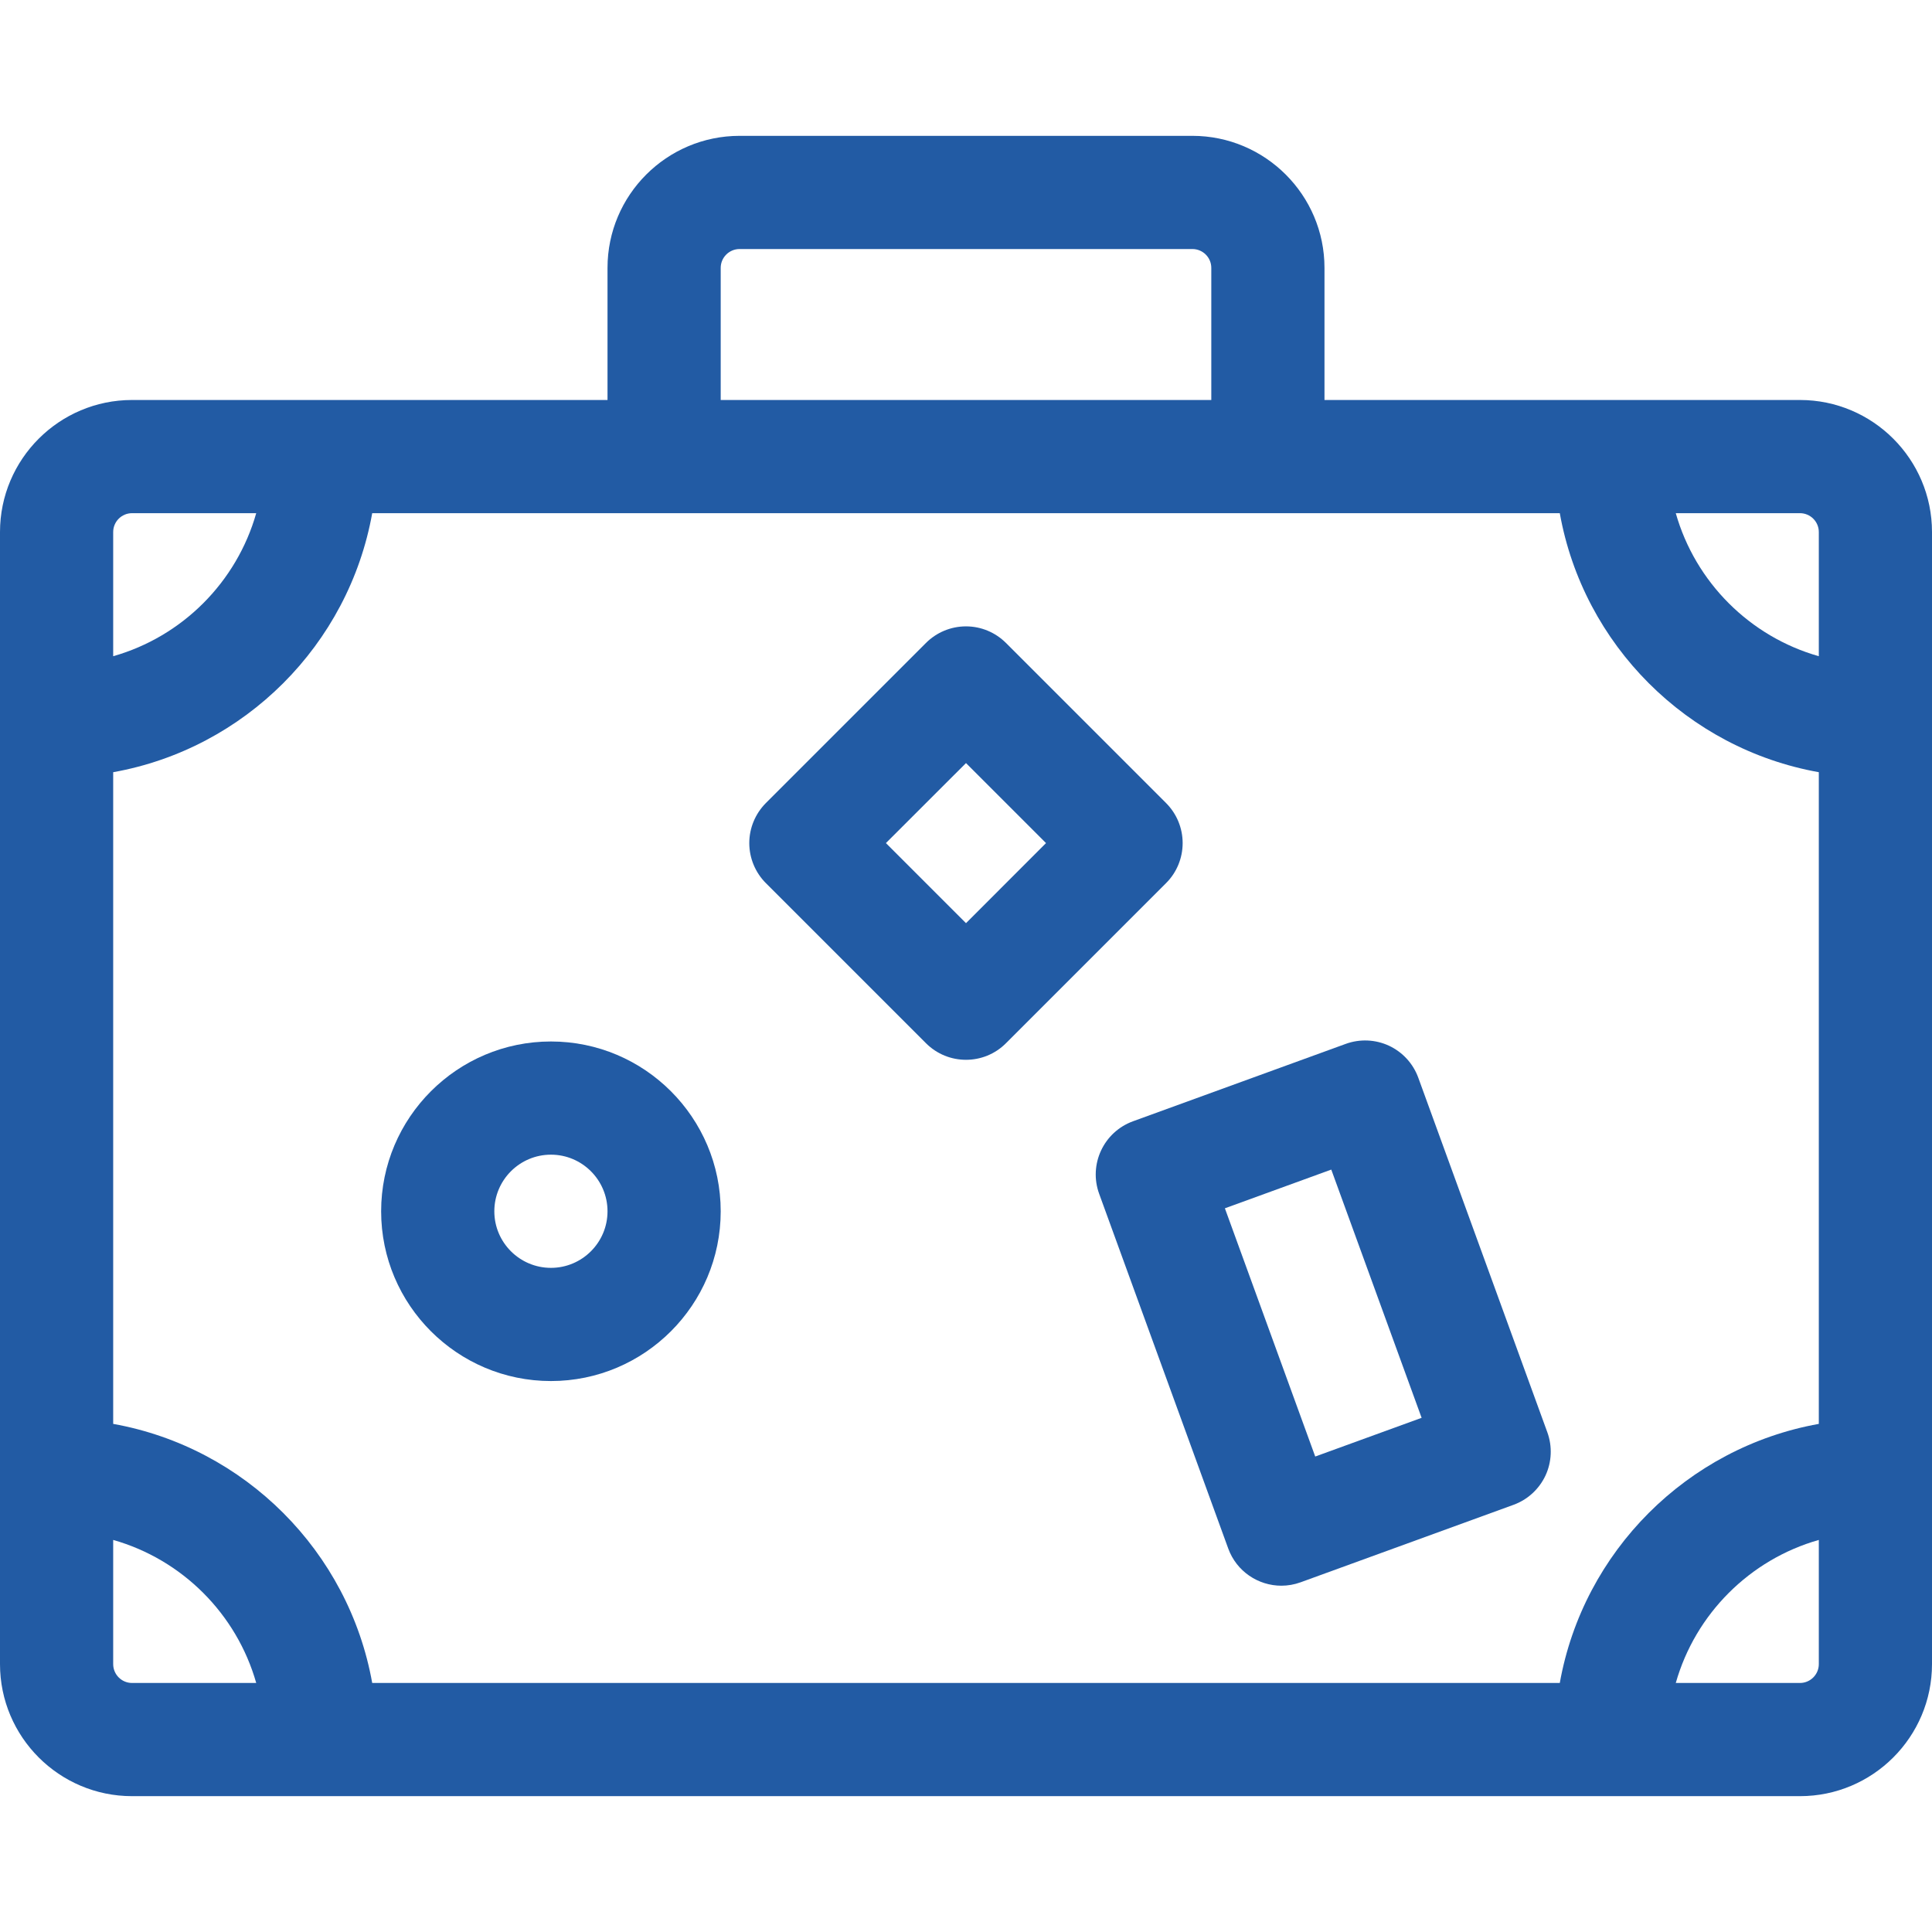
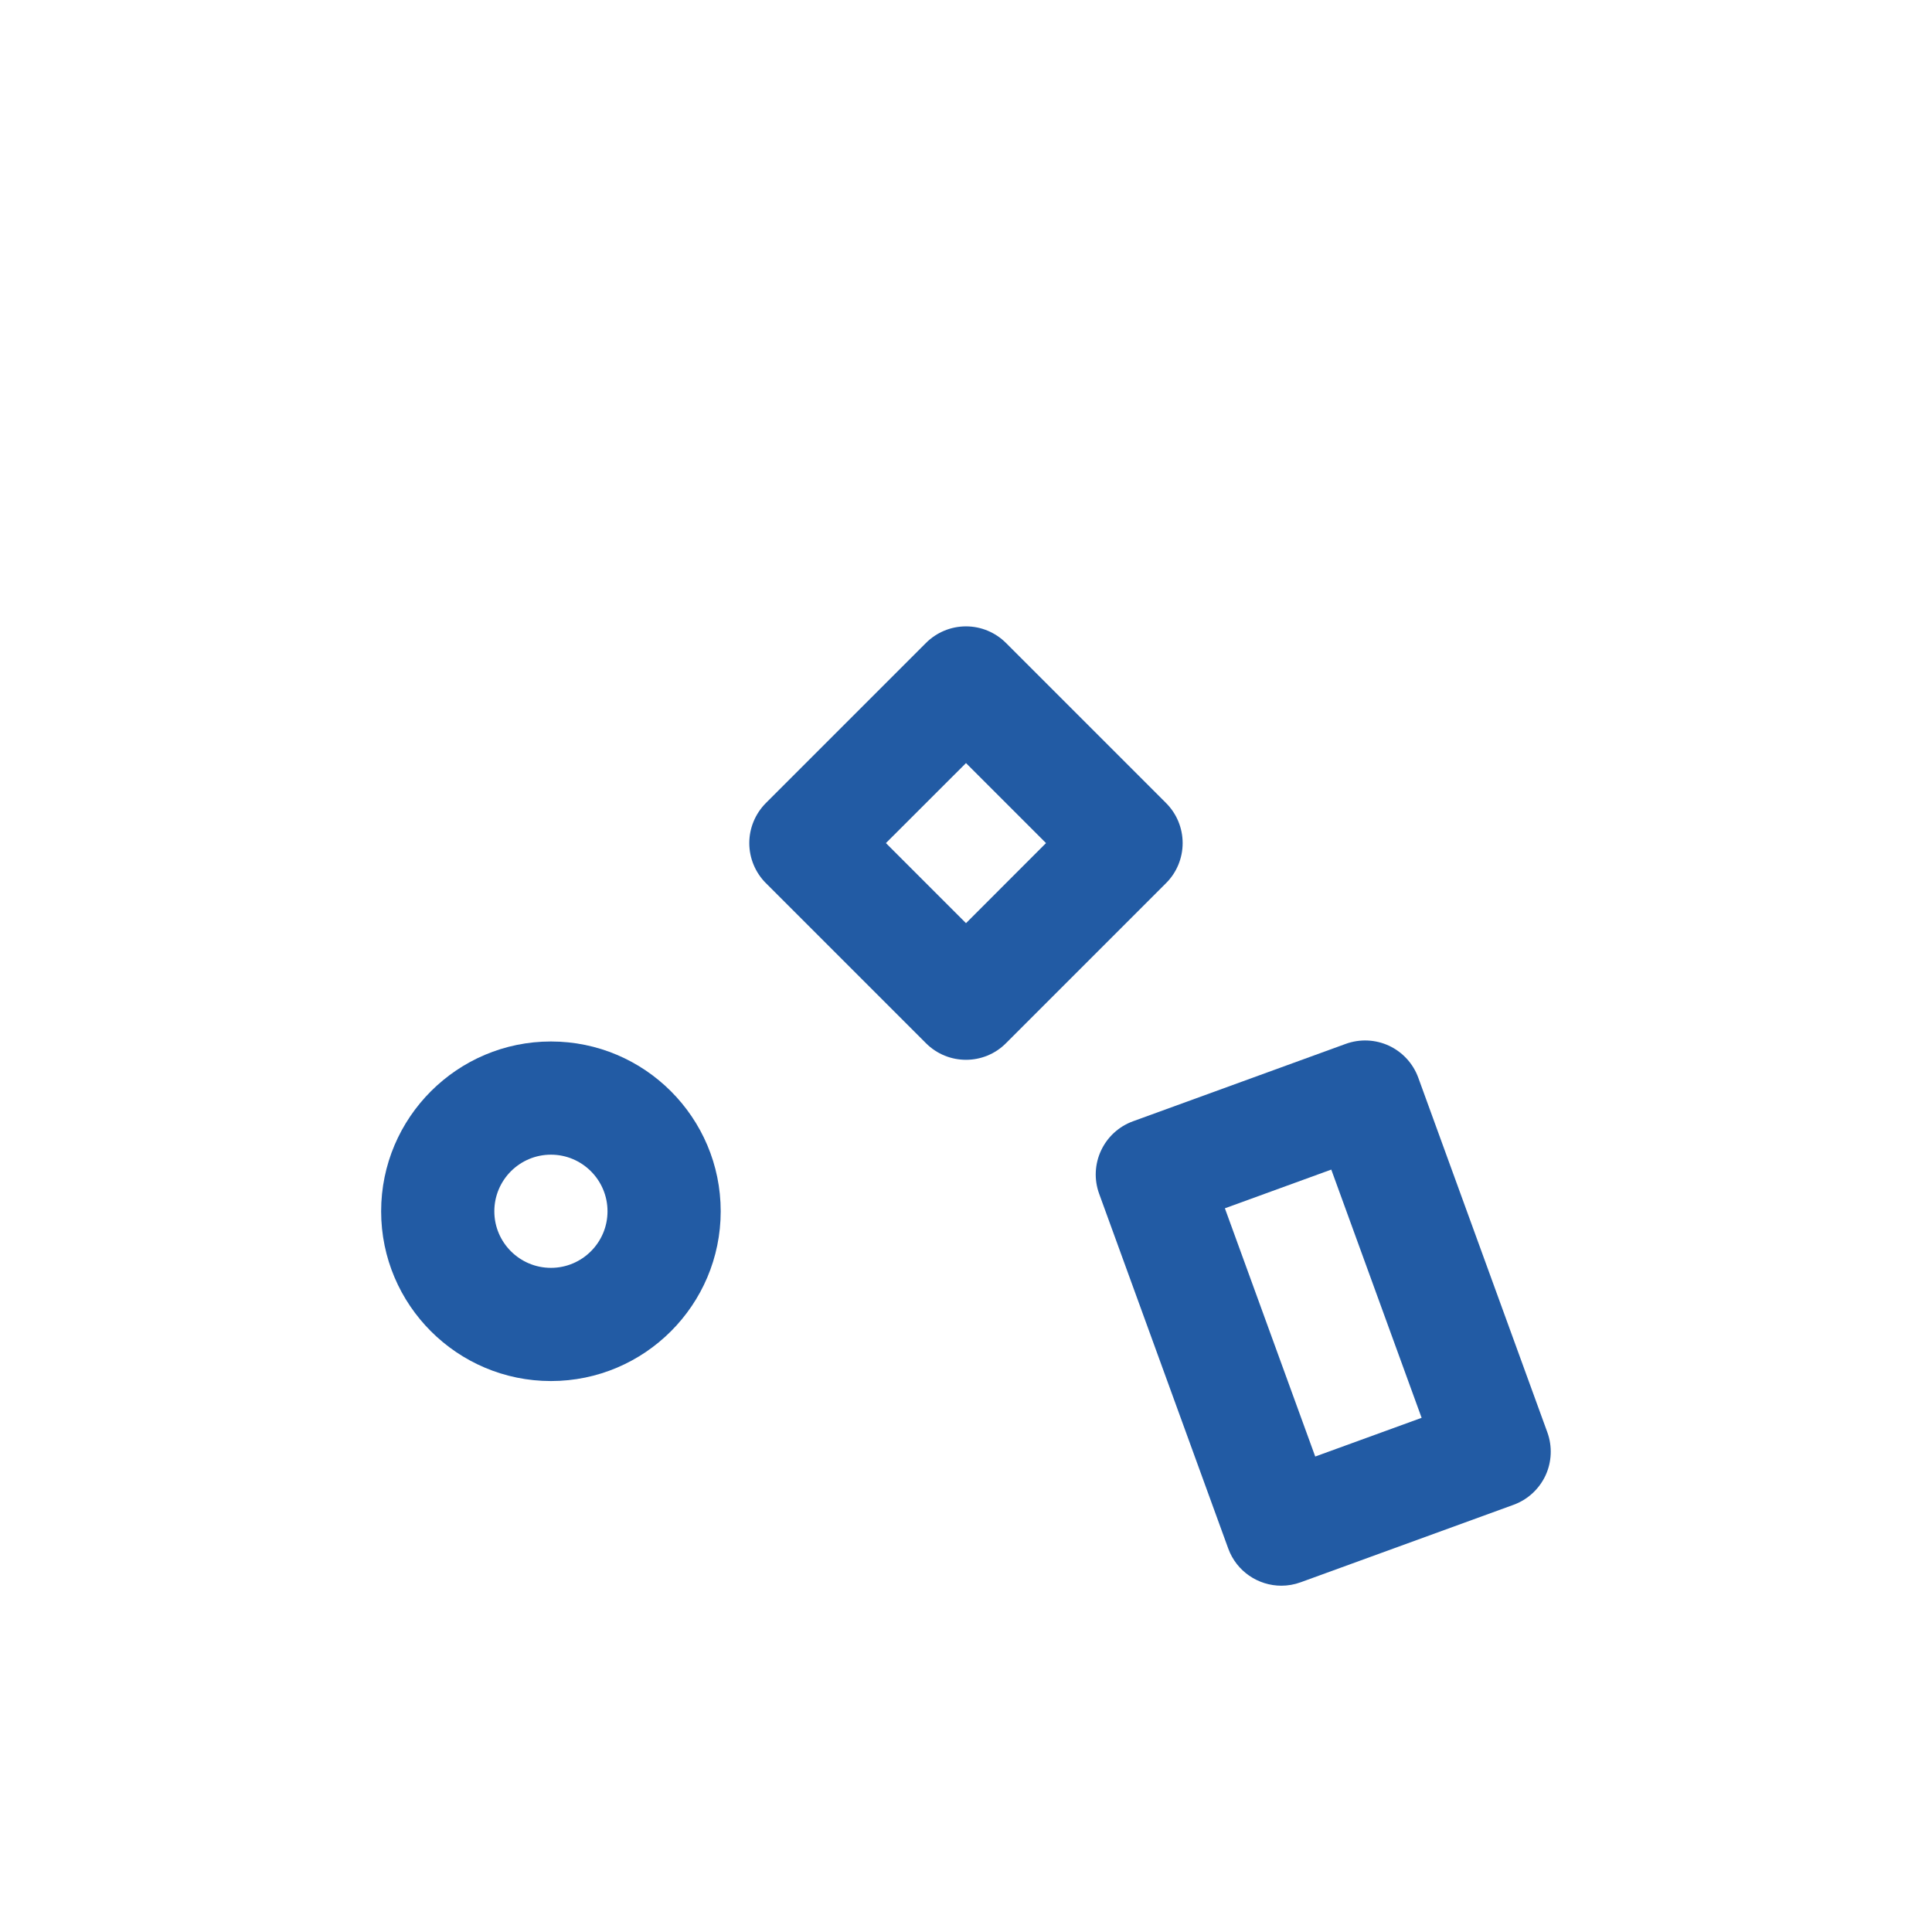
<svg xmlns="http://www.w3.org/2000/svg" width="29" height="29" viewBox="0 0 29 29" fill="none">
-   <path d="M27.018 6.004H19.881V4.021C19.881 2.928 18.991 2.039 17.898 2.039H11.102C10.008 2.039 9.119 2.928 9.119 4.021V6.004H1.982C0.889 6.004 0 6.893 0 7.986V24.979C0 26.072 0.889 26.961 1.982 26.961H27.018C28.111 26.961 29 26.072 29 24.979V7.986C29 6.893 28.111 6.004 27.018 6.004ZM27.301 7.986V9.85C26.265 9.556 25.448 8.739 25.154 7.703H27.018C27.174 7.703 27.301 7.83 27.301 7.986ZM23.413 25.262H5.587C5.234 23.287 3.674 21.727 1.699 21.373V11.591C3.674 11.238 5.234 9.678 5.587 7.703H23.413C23.766 9.678 25.326 11.238 27.301 11.591V21.373C25.326 21.727 23.766 23.287 23.413 25.262ZM10.818 4.021C10.818 3.865 10.945 3.738 11.102 3.738H17.898C18.055 3.738 18.182 3.865 18.182 4.021V6.004H10.818V4.021ZM1.982 7.703H3.846C3.552 8.739 2.735 9.556 1.699 9.85V7.986C1.699 7.83 1.826 7.703 1.982 7.703ZM1.699 24.979V23.115C2.735 23.409 3.552 24.226 3.846 25.262H1.982C1.826 25.262 1.699 25.135 1.699 24.979ZM27.018 25.262H25.154C25.448 24.226 26.265 23.409 27.301 23.115V24.979C27.301 25.135 27.174 25.262 27.018 25.262Z" fill="#225BA4" />
-   <path d="M21.289 16.177C21.212 15.965 21.054 15.793 20.85 15.697C20.645 15.602 20.412 15.592 20.2 15.669L17.006 16.831C16.566 16.992 16.338 17.479 16.499 17.92L18.436 23.243C18.561 23.588 18.887 23.802 19.234 23.802C19.331 23.802 19.429 23.785 19.525 23.75L22.718 22.588C22.93 22.511 23.102 22.353 23.198 22.149C23.293 21.945 23.303 21.711 23.226 21.499L21.289 16.177ZM19.742 21.863L18.386 18.137L19.983 17.556L21.339 21.282L19.742 21.863Z" fill="#225BA4" />
+   <path d="M21.289 16.177C21.212 15.965 21.054 15.793 20.85 15.697C20.645 15.602 20.412 15.592 20.2 15.669L17.006 16.831C16.566 16.992 16.338 17.479 16.499 17.92L18.436 23.243C18.561 23.588 18.887 23.802 19.234 23.802C19.331 23.802 19.429 23.785 19.525 23.75L22.718 22.588C22.93 22.511 23.102 22.353 23.198 22.149C23.293 21.945 23.303 21.711 23.226 21.499L21.289 16.177M19.742 21.863L18.386 18.137L19.983 17.556L21.339 21.282L19.742 21.863Z" fill="#225BA4" />
  <path d="M8.27 15.633C6.864 15.633 5.721 16.776 5.721 18.182C5.721 19.587 6.864 20.73 8.27 20.73C9.675 20.73 10.818 19.587 10.818 18.182C10.818 16.776 9.675 15.633 8.27 15.633ZM8.27 19.031C7.801 19.031 7.42 18.65 7.42 18.182C7.42 17.713 7.801 17.332 8.27 17.332C8.738 17.332 9.119 17.713 9.119 18.182C9.119 18.65 8.738 19.031 8.27 19.031Z" fill="#225BA4" />
  <path d="M17.752 12.655C17.752 12.43 17.663 12.214 17.503 12.054L15.1 9.651C14.941 9.492 14.725 9.402 14.5 9.402C14.274 9.402 14.058 9.492 13.899 9.651L11.496 12.054C11.337 12.214 11.247 12.43 11.247 12.655C11.247 12.88 11.337 13.097 11.496 13.256L13.899 15.659C14.065 15.825 14.282 15.908 14.5 15.908C14.717 15.908 14.935 15.825 15.1 15.659L17.503 13.256C17.663 13.097 17.752 12.88 17.752 12.655ZM14.5 13.857L13.298 12.655L14.5 11.454L15.701 12.655L14.5 13.857Z" fill="#225BA4" />
</svg>